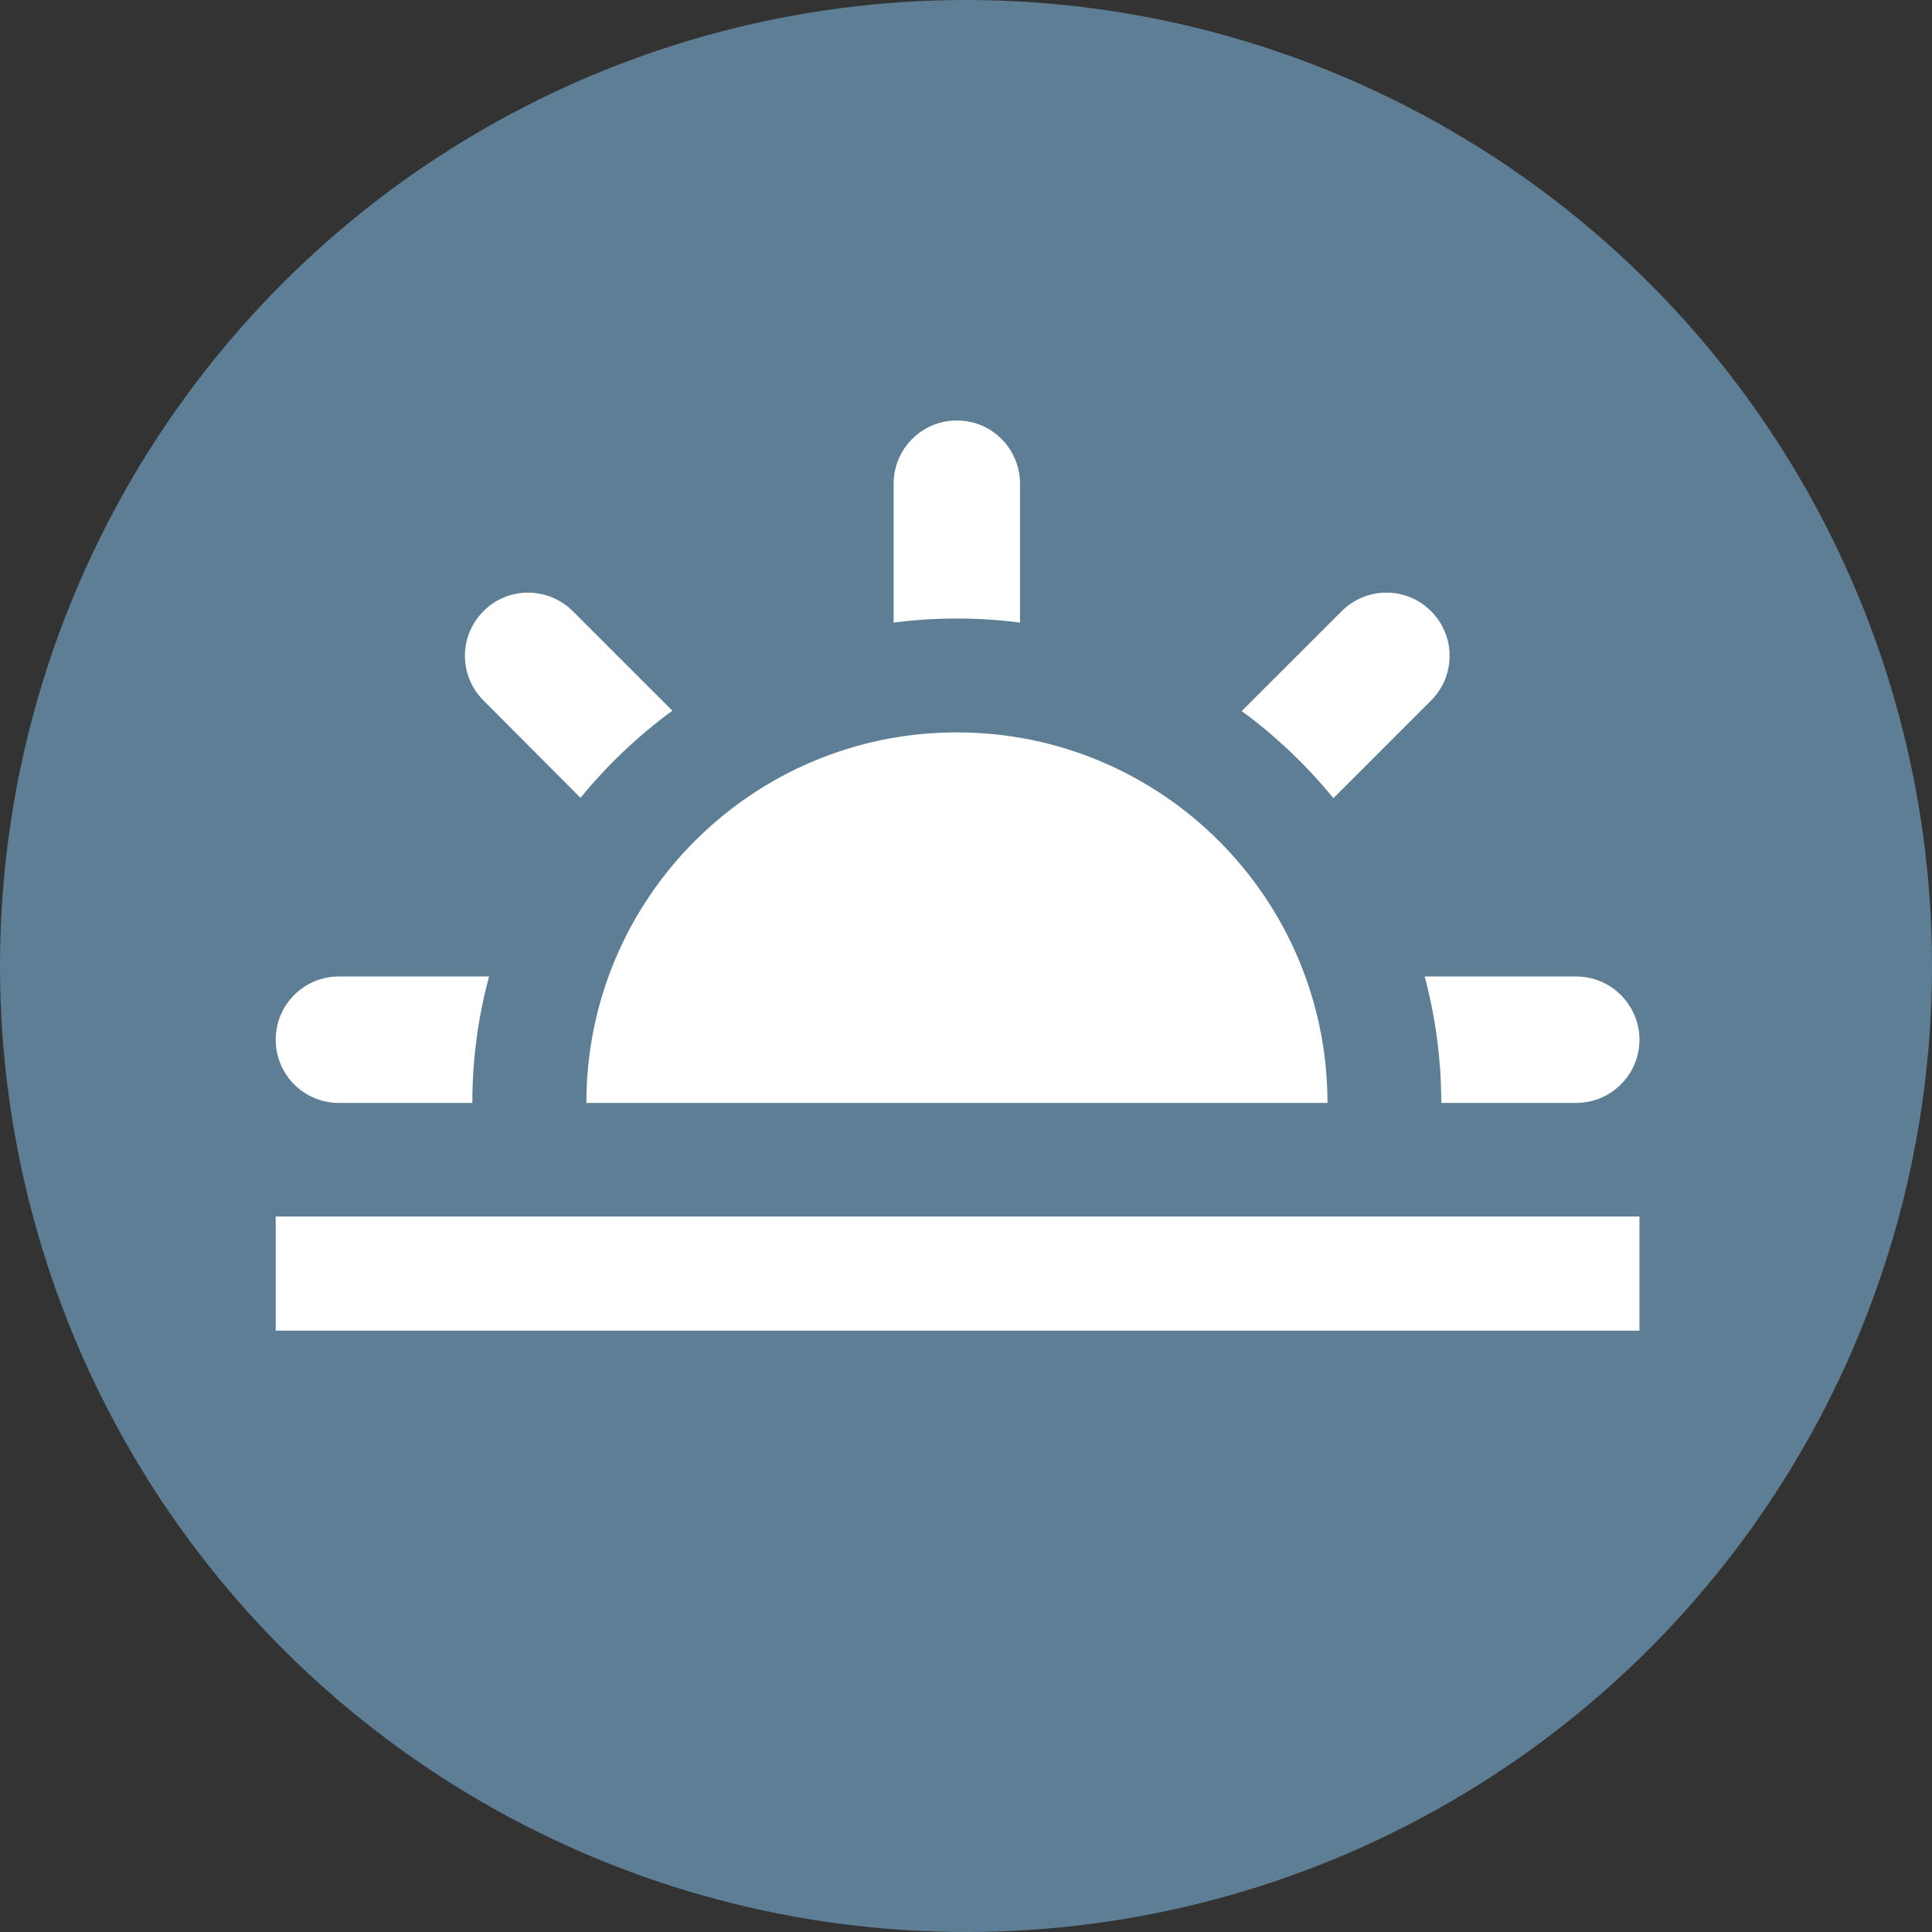
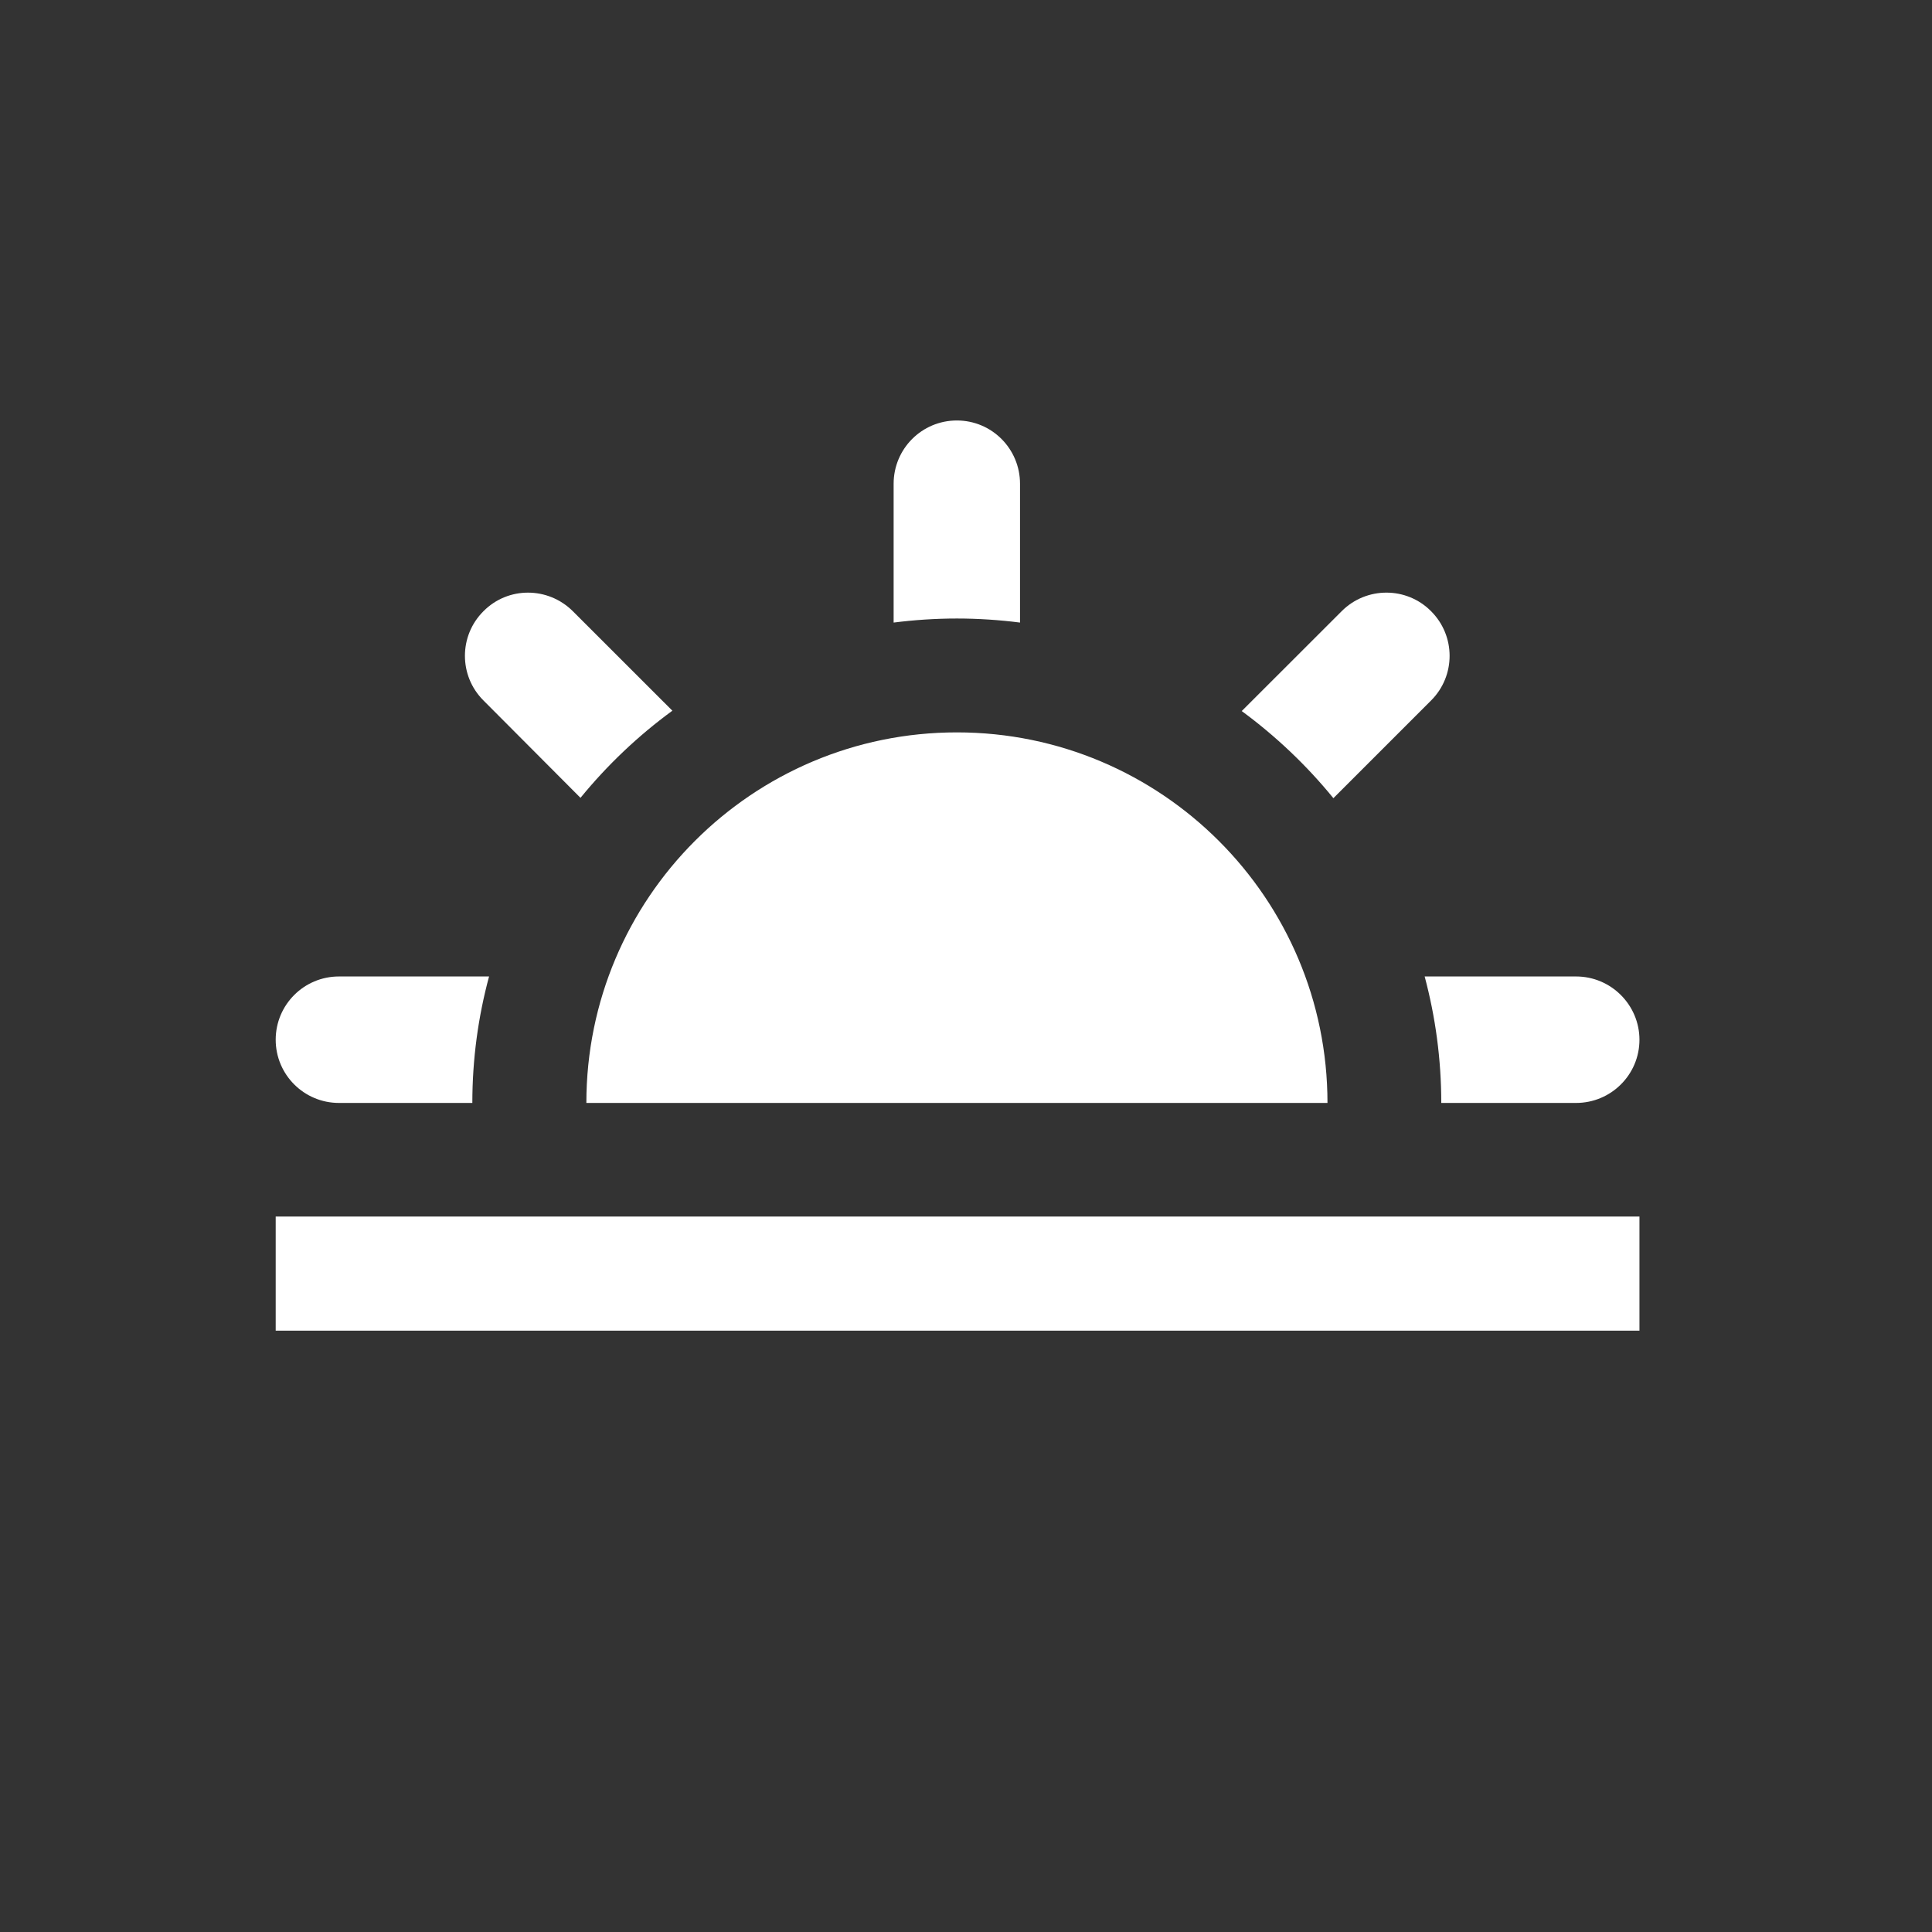
<svg xmlns="http://www.w3.org/2000/svg" width="50" height="50" viewBox="0 0 50 50" fill="none">
  <rect x="0" y="0" width="50" height="50" fill="#333333" stroke="none" />
-   <circle cx="25" cy="25" r="25" fill="#5E7E95" />
-   <path d="M42.429 34.437H7.135V31.484H42.429V34.437ZM12.657 25.271C12.375 26.314 12.224 27.413 12.224 28.544H8.772C7.867 28.544 7.135 27.811 7.135 26.908C7.135 26.003 7.868 25.271 8.772 25.271H12.657ZM24.764 18.954C30.058 18.954 34.355 23.249 34.355 28.544H15.175C15.175 23.249 19.468 18.954 24.764 18.954ZM40.789 25.271C41.693 25.271 42.428 26.006 42.429 26.908C42.429 27.813 41.693 28.544 40.789 28.544H37.3C37.3 27.413 37.149 26.314 36.87 25.271H40.789ZM34.723 15.817C35.361 15.177 36.401 15.177 37.035 15.817C37.676 16.456 37.676 17.491 37.035 18.13L34.508 20.657C33.816 19.808 33.017 19.05 32.136 18.402L34.723 15.817ZM12.513 15.817C13.147 15.177 14.18 15.178 14.824 15.817L17.401 18.393C16.515 19.041 15.717 19.799 15.023 20.648L12.513 18.129C11.872 17.491 11.872 16.454 12.513 15.817ZM24.764 10.882C25.669 10.882 26.398 11.615 26.398 12.52V16.112C25.865 16.044 25.315 16.007 24.764 16.007C24.211 16.007 23.661 16.044 23.127 16.112V12.52C23.127 11.615 23.857 10.882 24.764 10.882Z" fill="white" />
+   <path d="M42.429 34.437H7.135V31.484H42.429V34.437ZM12.657 25.271C12.375 26.314 12.224 27.413 12.224 28.544H8.772C7.867 28.544 7.135 27.811 7.135 26.908C7.135 26.003 7.868 25.271 8.772 25.271H12.657ZM24.764 18.954C30.058 18.954 34.355 23.249 34.355 28.544H15.175C15.175 23.249 19.468 18.954 24.764 18.954ZM40.789 25.271C41.693 25.271 42.428 26.006 42.429 26.908C42.429 27.813 41.693 28.544 40.789 28.544H37.3C37.3 27.413 37.149 26.314 36.87 25.271ZM34.723 15.817C35.361 15.177 36.401 15.177 37.035 15.817C37.676 16.456 37.676 17.491 37.035 18.13L34.508 20.657C33.816 19.808 33.017 19.05 32.136 18.402L34.723 15.817ZM12.513 15.817C13.147 15.177 14.18 15.178 14.824 15.817L17.401 18.393C16.515 19.041 15.717 19.799 15.023 20.648L12.513 18.129C11.872 17.491 11.872 16.454 12.513 15.817ZM24.764 10.882C25.669 10.882 26.398 11.615 26.398 12.52V16.112C25.865 16.044 25.315 16.007 24.764 16.007C24.211 16.007 23.661 16.044 23.127 16.112V12.52C23.127 11.615 23.857 10.882 24.764 10.882Z" fill="white" />
</svg>